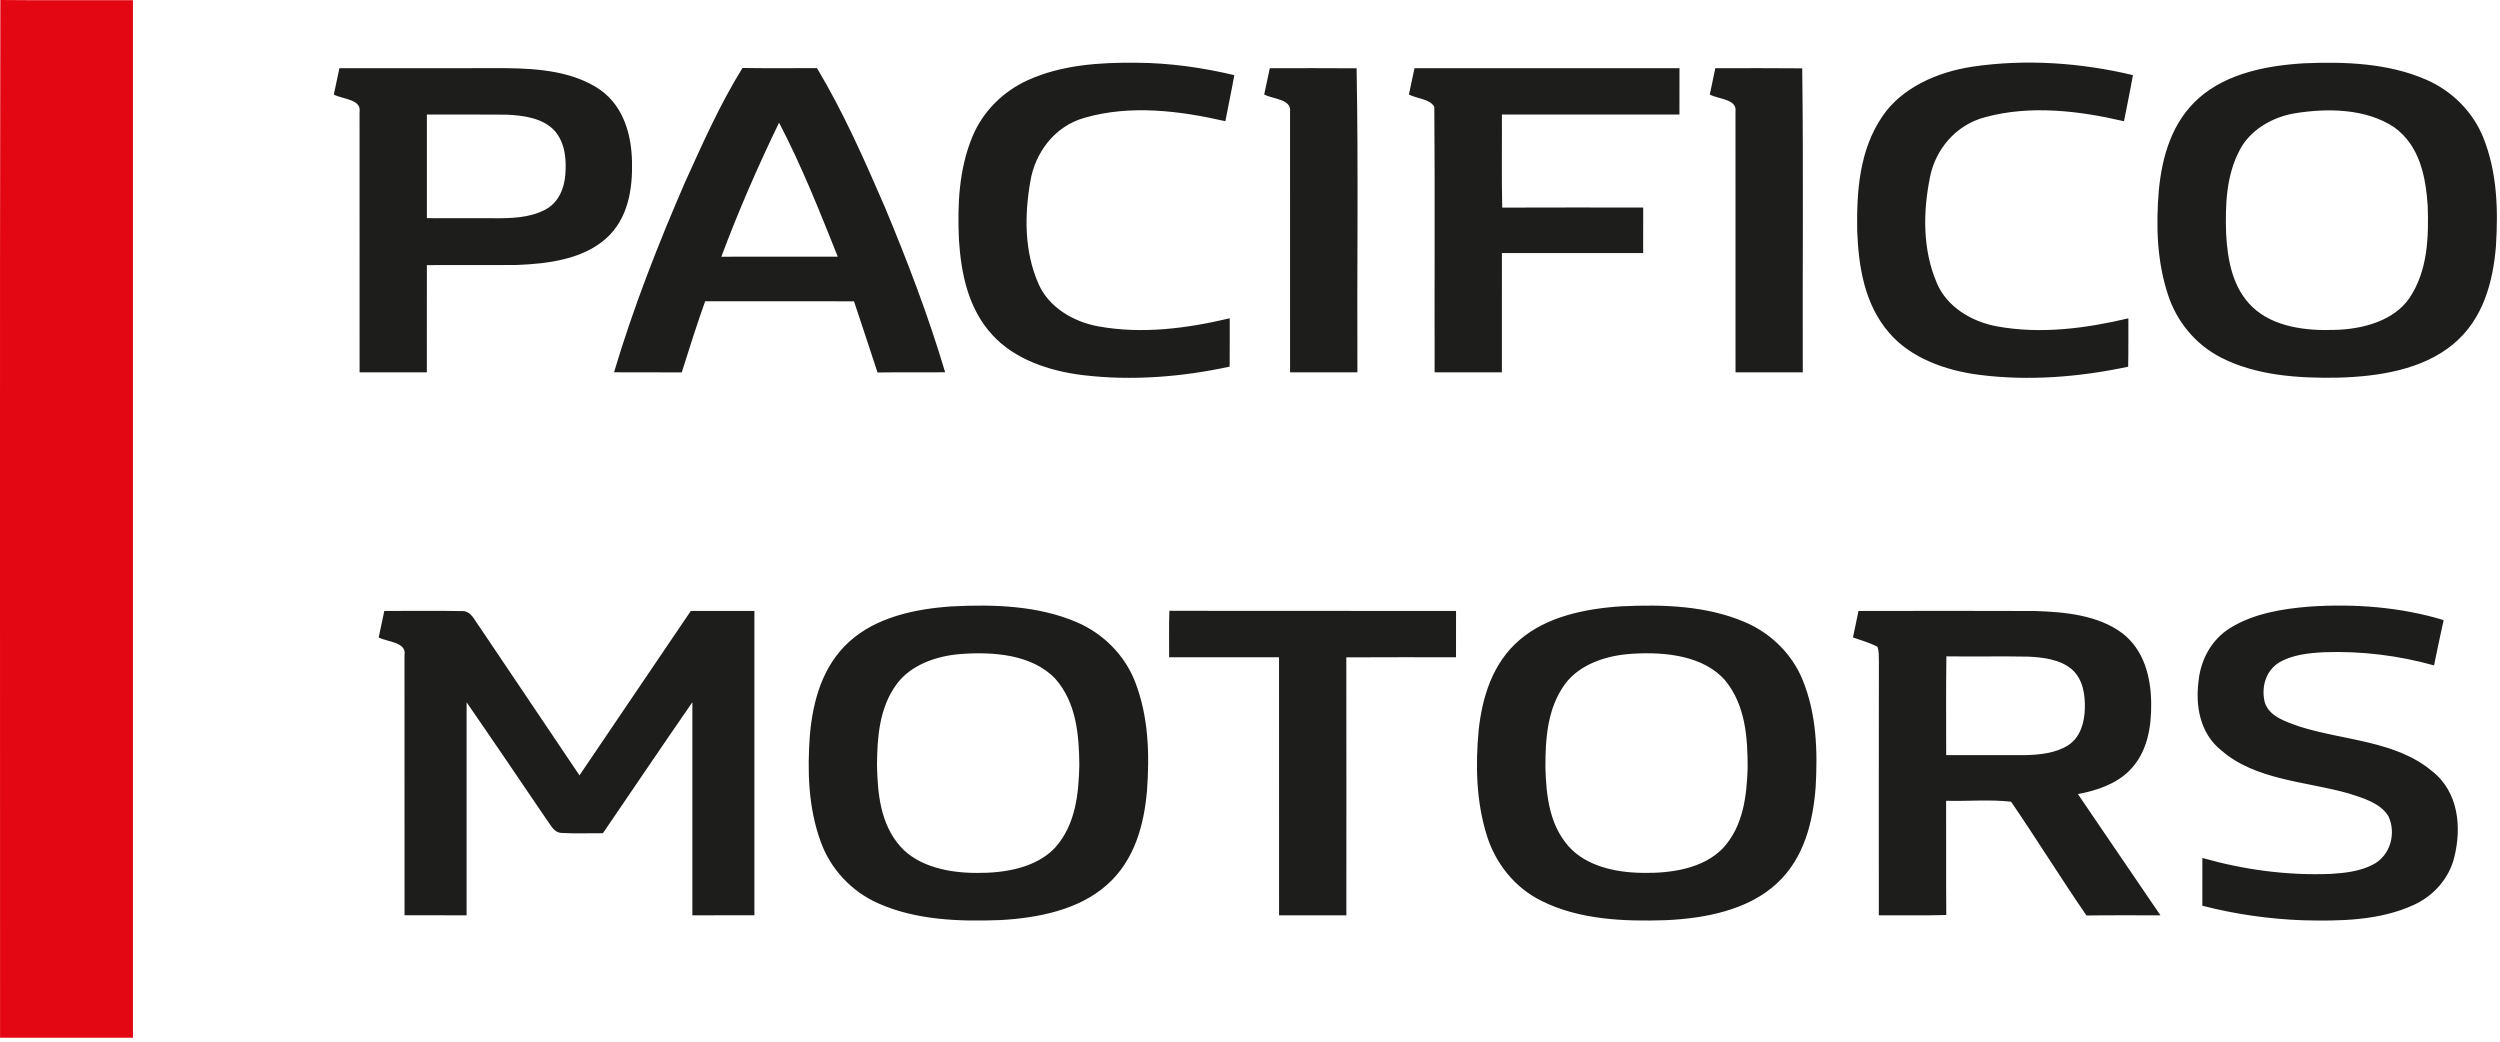
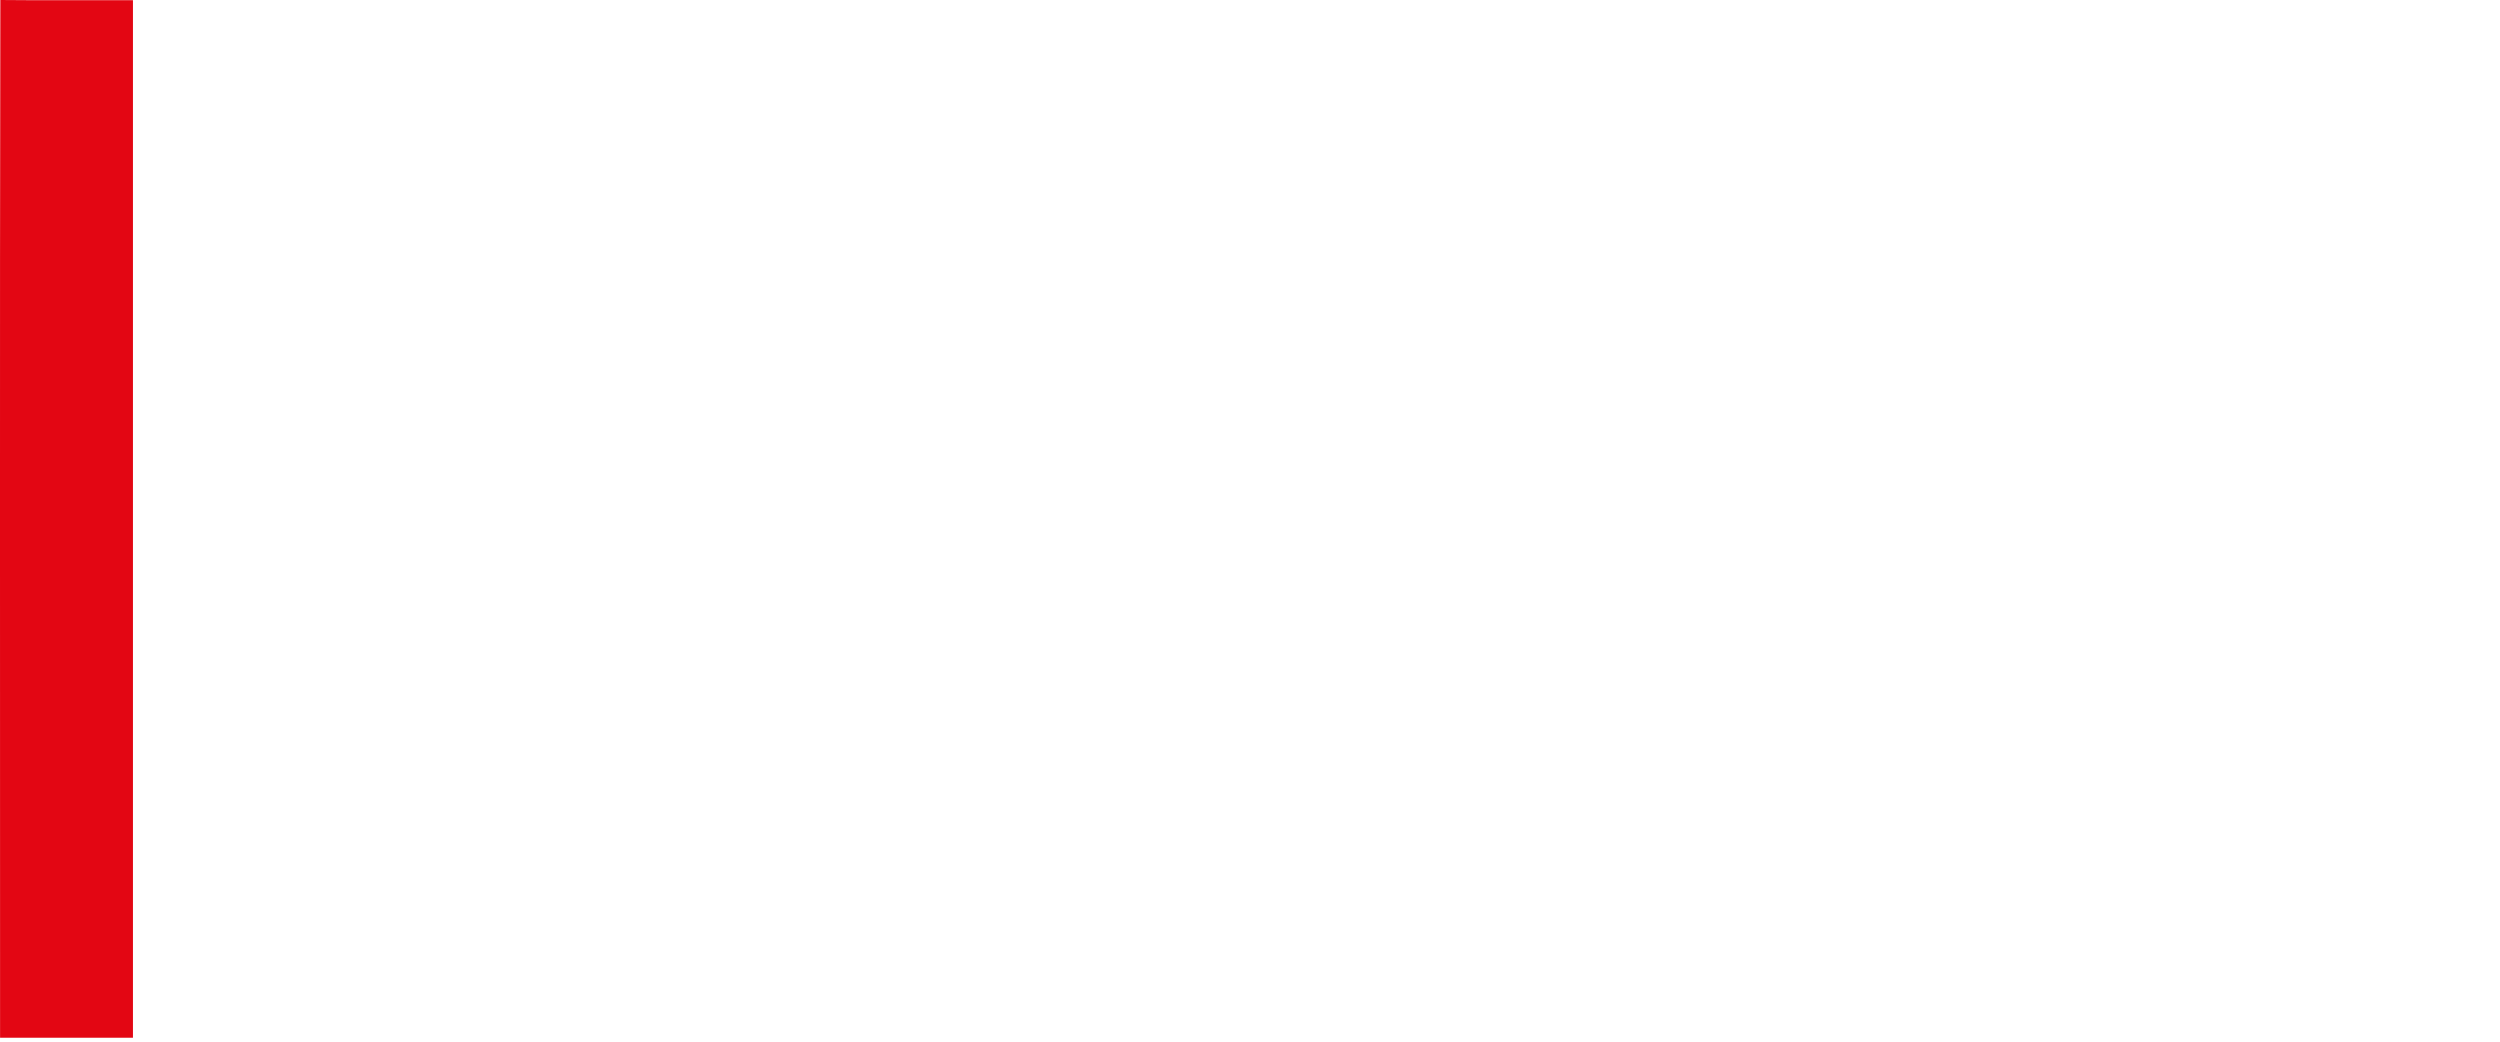
<svg xmlns="http://www.w3.org/2000/svg" width="480" height="200" viewBox="0 0 480 200" fill="none">
  <g clip-path="url(#clip0_52_11)">
    <path d="M0.067 0C8.553 0.093 17.04 0.013 25.527 0.04V199.24H0.013C0.04 132.827 -0.067 66.413 0.067 0Z" fill="#E30613" />
-     <path id="text" fill-rule="evenodd" clip-rule="evenodd" d="M197.373 15.38C203.793 12.46 211.167 11.96 218.253 12.047C224.587 12.08 230.873 12.98 236.987 14.427C236.467 17.38 235.82 20.32 235.273 23.273C226.527 21.26 217.02 20.08 208.267 22.607C202.327 24.26 198.72 29.487 197.833 34.78C196.687 41.313 196.647 48.293 199.407 54.527C201.293 58.867 205.927 61.78 210.92 62.667C219.28 64.193 227.953 63.047 236.107 61.113C236.1 64.207 236.12 67.293 236.093 70.393C226.913 72.38 217.313 73.153 207.92 72.027C201.427 71.24 194.793 68.98 190.547 64.32C185.873 59.26 184.54 52.5 184.12 46.113C183.813 39.42 184.08 32.507 186.733 26.167C188.653 21.553 192.453 17.593 197.373 15.38ZM378.713 12.8C388.947 11.287 399.513 12.04 409.52 14.42C409.013 17.38 408.367 20.327 407.807 23.28C399.187 21.26 389.833 20.14 381.167 22.493C375.407 23.993 371.587 28.82 370.567 33.967C369.2 40.713 369.107 47.98 371.92 54.447C373.787 58.833 378.46 61.78 383.48 62.673C391.833 64.193 400.493 63.053 408.647 61.12C408.627 64.22 408.68 67.313 408.607 70.407C399.253 72.4 389.487 73.193 379.94 71.96C373.46 71.12 366.873 68.713 362.76 63.953C357.933 58.407 356.84 51.107 356.58 44.287C356.467 36.807 356.967 28.82 361.453 22.287C365.133 16.873 371.913 13.82 378.713 12.8ZM442.393 12.153C450.293 11.813 458.573 12.133 465.807 15.287C470.933 17.5 474.873 21.633 476.793 26.42C479.473 33.08 479.66 40.3 479.22 47.293C478.667 54.02 476.813 61.247 471.087 66.02C465.153 70.993 456.68 72.3 448.847 72.513C441.233 72.64 433.207 72.113 426.453 68.66C421.447 66.12 417.933 61.64 416.307 56.753C414.12 50.24 413.927 43.307 414.493 36.56C415.1 30.14 416.98 23.327 422.313 18.713C427.627 14.087 435.24 12.567 442.393 12.153ZM440.473 21.773C436.107 22.547 432.067 25.013 430.107 28.653C427.393 33.66 427.247 39.4 427.413 44.853C427.693 49.807 428.567 55.207 432.487 58.967C436.493 62.767 442.707 63.547 448.26 63.34C453.66 63.22 459.627 61.587 462.607 57.233C466.153 51.953 466.32 45.5 466.12 39.507C465.753 34.113 464.66 27.973 459.64 24.4C454.187 20.82 446.86 20.727 440.473 21.773ZM65.167 13.093C75.86 13.093 86.54 13.1 97.227 13.087C103.447 13.153 110.2 13.733 115.287 17.28C119.853 20.553 121.253 26.087 121.347 31.1C121.467 36.26 120.613 42.007 116.34 45.813C111.873 49.773 105.253 50.647 99.247 50.873C93.487 50.927 87.727 50.867 81.96 50.9C81.953 57.76 81.967 64.627 81.953 71.487C77.647 71.493 73.347 71.493 69.04 71.487C69.027 54.82 69.04 38.16 69.033 21.5C69.427 19.033 65.833 19.073 64.093 18.16C64.447 16.467 64.807 14.78 65.167 13.093ZM81.96 21.993C81.953 28.627 81.967 35.253 81.96 41.887C86.153 41.9 90.347 41.88 94.54 41.9C98 41.927 101.7 41.873 104.753 40.22C107.307 38.84 108.347 36.08 108.54 33.547C108.767 30.68 108.547 27.513 106.527 25.147C104.293 22.673 100.5 22.14 97.16 22.013C92.093 21.96 87.027 22.007 81.96 21.993ZM131.553 34.927C134.92 27.52 138.22 20.053 142.553 13.053C147.32 13.127 152.087 13.08 156.86 13.08C161.947 21.573 165.907 30.567 169.8 39.547C174.187 50.033 178.247 60.64 181.467 71.473C177.14 71.533 172.813 71.447 168.487 71.52C167.02 66.953 165.46 62.413 163.967 57.853C154.44 57.827 144.913 57.847 135.387 57.847C133.78 62.36 132.333 66.933 130.893 71.507C126.56 71.473 122.227 71.5 117.893 71.48C121.593 59.06 126.353 46.9 131.553 34.927ZM149.58 23.553C145.493 31.993 141.753 40.567 138.5 49.287C145.953 49.287 153.4 49.293 160.853 49.28C157.387 40.62 153.94 31.893 149.58 23.553ZM243.8 13.1C249.353 13.093 254.907 13.067 260.467 13.113C260.827 32.56 260.527 52.033 260.62 71.487C256.313 71.493 252 71.493 247.693 71.487C247.687 54.813 247.707 38.147 247.687 21.48C248.027 19 244.467 19.08 242.727 18.14C243.093 16.46 243.447 14.78 243.8 13.1ZM271.58 13.1C288.54 13.087 305.5 13.093 322.46 13.093C322.453 16.06 322.46 19.027 322.453 21.987C311.093 21.993 299.733 21.98 288.367 21.993C288.4 27.947 288.287 33.907 288.427 39.86C297.447 39.82 306.473 39.847 315.493 39.847C315.493 42.76 315.5 45.673 315.487 48.587C306.453 48.6 297.413 48.587 288.367 48.593C288.353 56.227 288.373 63.86 288.36 71.487C284.053 71.487 279.753 71.493 275.447 71.487C275.4 54.5 275.527 37.52 275.387 20.54C274.633 18.993 272.04 18.947 270.507 18.153C270.86 16.46 271.227 14.78 271.58 13.1ZM329.34 13.1C334.907 13.093 340.467 13.06 346.027 13.12C346.28 32.573 346.067 52.033 346.133 71.487C341.82 71.493 337.527 71.487 333.22 71.487C333.207 54.8 333.213 38.12 333.213 21.44C333.56 19 329.993 19.073 328.28 18.153C328.64 16.467 328.993 14.787 329.34 13.1ZM182.867 116.42C190.887 116.013 199.293 116.293 206.667 119.433C211.967 121.68 216.02 125.953 217.933 130.893C220.52 137.547 220.727 144.74 220.233 151.713C219.68 158.233 217.893 165.187 212.5 169.92C207.14 174.673 199.38 176.247 192.1 176.653C184.173 176.96 175.827 176.673 168.593 173.427C163.333 171.1 159.447 166.7 157.627 161.747C155.16 155.08 154.987 147.92 155.507 140.98C156.093 134.62 157.88 127.88 163.053 123.207C168.213 118.5 175.76 116.873 182.867 116.42ZM184.38 125.58C179.687 125.947 174.827 127.713 172.153 131.36C168.8 135.92 168.433 141.607 168.38 146.907C168.5 152.273 168.993 158.12 172.847 162.5C176.313 166.4 182.187 167.6 187.5 167.6C192.867 167.653 198.86 166.653 202.52 162.813C206.54 158.393 207.1 152.38 207.233 146.9C207.167 141.207 206.713 134.953 202.607 130.307C198.193 125.66 190.72 125.087 184.38 125.58ZM311.273 116.413C319.273 116.02 327.687 116.293 335.04 119.453C340.173 121.64 344.147 125.733 346.093 130.52C348.78 137.067 349 144.2 348.607 151.1C348.1 157.693 346.46 164.727 341.153 169.62C335.66 174.707 327.487 176.327 319.88 176.673C311.807 176.947 303.253 176.593 296.027 173C290.713 170.4 287.1 165.62 285.487 160.467C283.427 153.907 283.273 146.973 283.9 140.227C284.567 133.953 286.52 127.34 291.76 122.867C296.947 118.4 304.313 116.86 311.273 116.413ZM313.353 125.527C308.473 125.813 303.327 127.52 300.513 131.3C297.027 136.04 296.713 141.973 296.72 147.473C296.873 152.66 297.447 158.307 301.187 162.513C304.507 166.247 310.067 167.507 315.167 167.587C320.733 167.72 327.013 166.813 330.84 162.82C334.727 158.573 335.367 152.787 335.547 147.5C335.553 141.767 335.18 135.52 331.293 130.707C327.14 125.873 319.673 125.113 313.353 125.527ZM428.2 120.573C432.667 117.8 438.187 116.88 443.5 116.46C452.12 115.887 460.953 116.56 469.18 119.06C468.533 121.947 467.933 124.853 467.333 127.76C460.52 125.84 453.347 124.973 446.22 125.227C443.26 125.38 440.133 125.707 437.593 127.2C434.9 128.847 434.133 132.187 434.853 134.9C435.7 137.607 438.993 138.613 441.613 139.533C450.08 142.187 460.033 142.247 466.913 148.027C472.127 152.087 472.64 158.953 471.213 164.633C470.26 168.52 467.367 171.98 463.38 173.773C456.86 176.753 449.313 176.88 442.167 176.693C435.64 176.46 429.133 175.52 422.847 173.9C422.847 170.84 422.84 167.787 422.853 164.727C430.827 166.993 439.227 168.14 447.6 167.78C450.327 167.62 453.14 167.267 455.553 166.033C459.06 164.253 460.08 159.88 458.573 156.707C457.033 154.18 453.72 153.22 450.887 152.32C442.66 150.013 433.1 149.78 426.56 144.133C422.34 140.82 421.493 135.427 422.133 130.68C422.533 126.773 424.527 122.84 428.2 120.573ZM72.707 122.393C73.053 120.687 73.42 118.993 73.787 117.3C78.693 117.32 83.613 117.227 88.52 117.327C90.487 117.167 91.1 119.14 92.033 120.3C98.433 129.827 104.84 139.353 111.26 148.867C118.4 138.347 125.493 127.807 132.64 117.293C136.713 117.293 140.78 117.287 144.847 117.293C144.86 136.773 144.86 156.26 144.847 175.733C140.88 175.747 136.907 175.74 132.933 175.74C132.927 162.1 132.933 148.46 132.933 134.827C127.16 143.18 121.48 151.587 115.76 159.98C113.147 159.953 110.527 160.087 107.913 159.927C106.293 159.913 105.727 158.313 104.933 157.333C99.833 149.827 94.753 142.307 89.587 134.84C89.587 148.467 89.593 162.1 89.587 175.74C85.62 175.74 81.647 175.747 77.673 175.733C77.66 159.1 77.673 142.467 77.66 125.84C78.153 123.28 74.48 123.293 72.707 122.393ZM224.473 126.193C224.487 123.213 224.413 120.24 224.52 117.267C242.867 117.327 261.22 117.26 279.56 117.3C279.553 120.26 279.573 123.227 279.553 126.193C272.54 126.207 265.513 126.16 258.493 126.213C258.52 142.72 258.507 159.227 258.5 175.74C254.193 175.747 249.887 175.74 245.58 175.74C245.573 159.22 245.587 142.707 245.573 126.2C238.54 126.187 231.5 126.2 224.473 126.193ZM356.833 117.307C368.113 117.287 379.407 117.267 390.693 117.313C396.513 117.487 402.853 118.113 407.5 121.587C411.707 124.84 412.953 130.087 413.027 134.86C413.093 139.467 412.36 144.54 408.733 148.073C406.187 150.553 402.553 151.793 398.96 152.467C404.213 160.233 409.54 167.967 414.807 175.74C410.073 175.76 405.333 175.7 400.6 175.773C395.647 168.56 391.06 161.147 386.127 153.927C382.053 153.467 377.793 153.86 373.653 153.753C373.687 161.06 373.627 168.373 373.687 175.68C369.367 175.813 365.047 175.707 360.733 175.74C360.733 159.527 360.713 143.32 360.747 127.113C360.707 126.133 360.807 125.12 360.473 124.18C359 123.4 357.347 122.953 355.767 122.387C356.127 120.693 356.48 119 356.833 117.307ZM373.707 126.02C373.607 132.34 373.68 138.667 373.667 144.987C378.68 144.98 383.687 145 388.7 144.987C391.6 144.933 394.693 144.62 397.127 143.067C399.527 141.46 400.207 138.6 400.293 136.06C400.347 133.427 399.987 130.473 397.813 128.52C395.58 126.62 392.333 126.207 389.393 126.073C384.16 125.973 378.933 126.093 373.707 126.02Z" />
  </g>
  <defs>
    <clipPath id="clip0_52_11">
      <rect width="480" height="200" fill="white" />
    </clipPath>
  </defs>
  <style>
  #text { fill: #1D1D1B; }

  @media (prefers-color-scheme: dark) {
    #text { fill: #FFFFFF; }
  }
</style>
</svg>